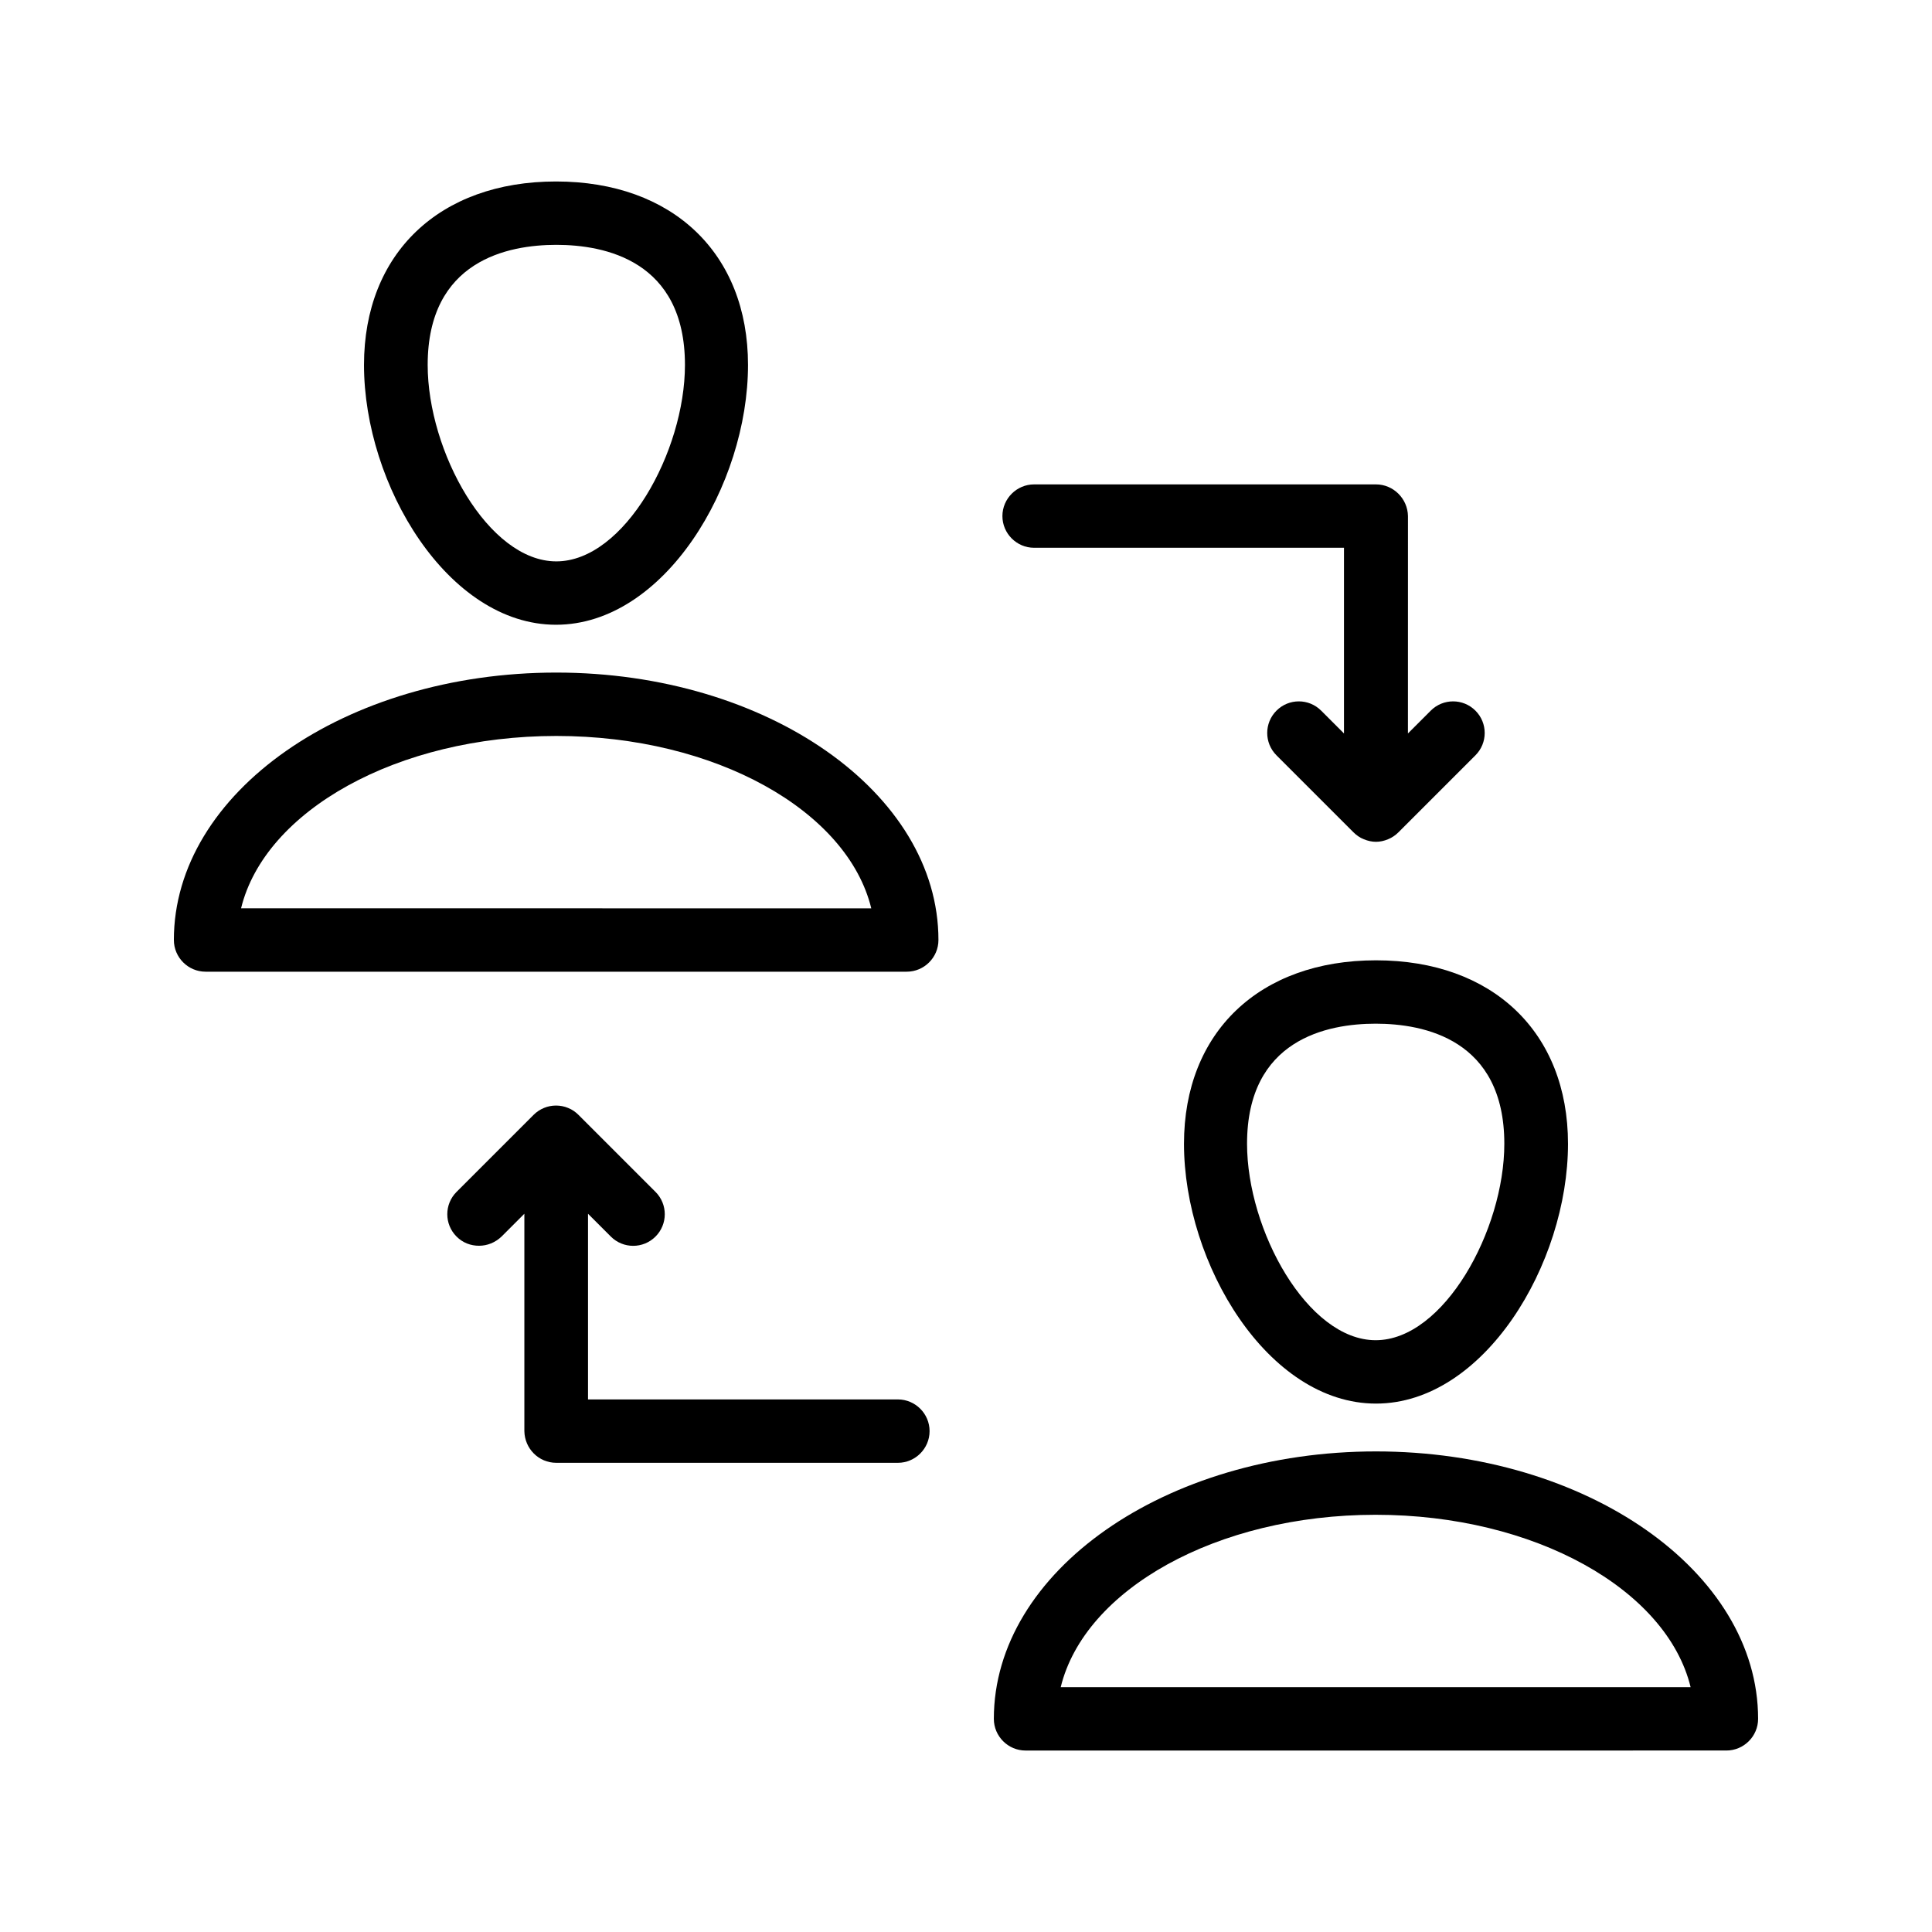
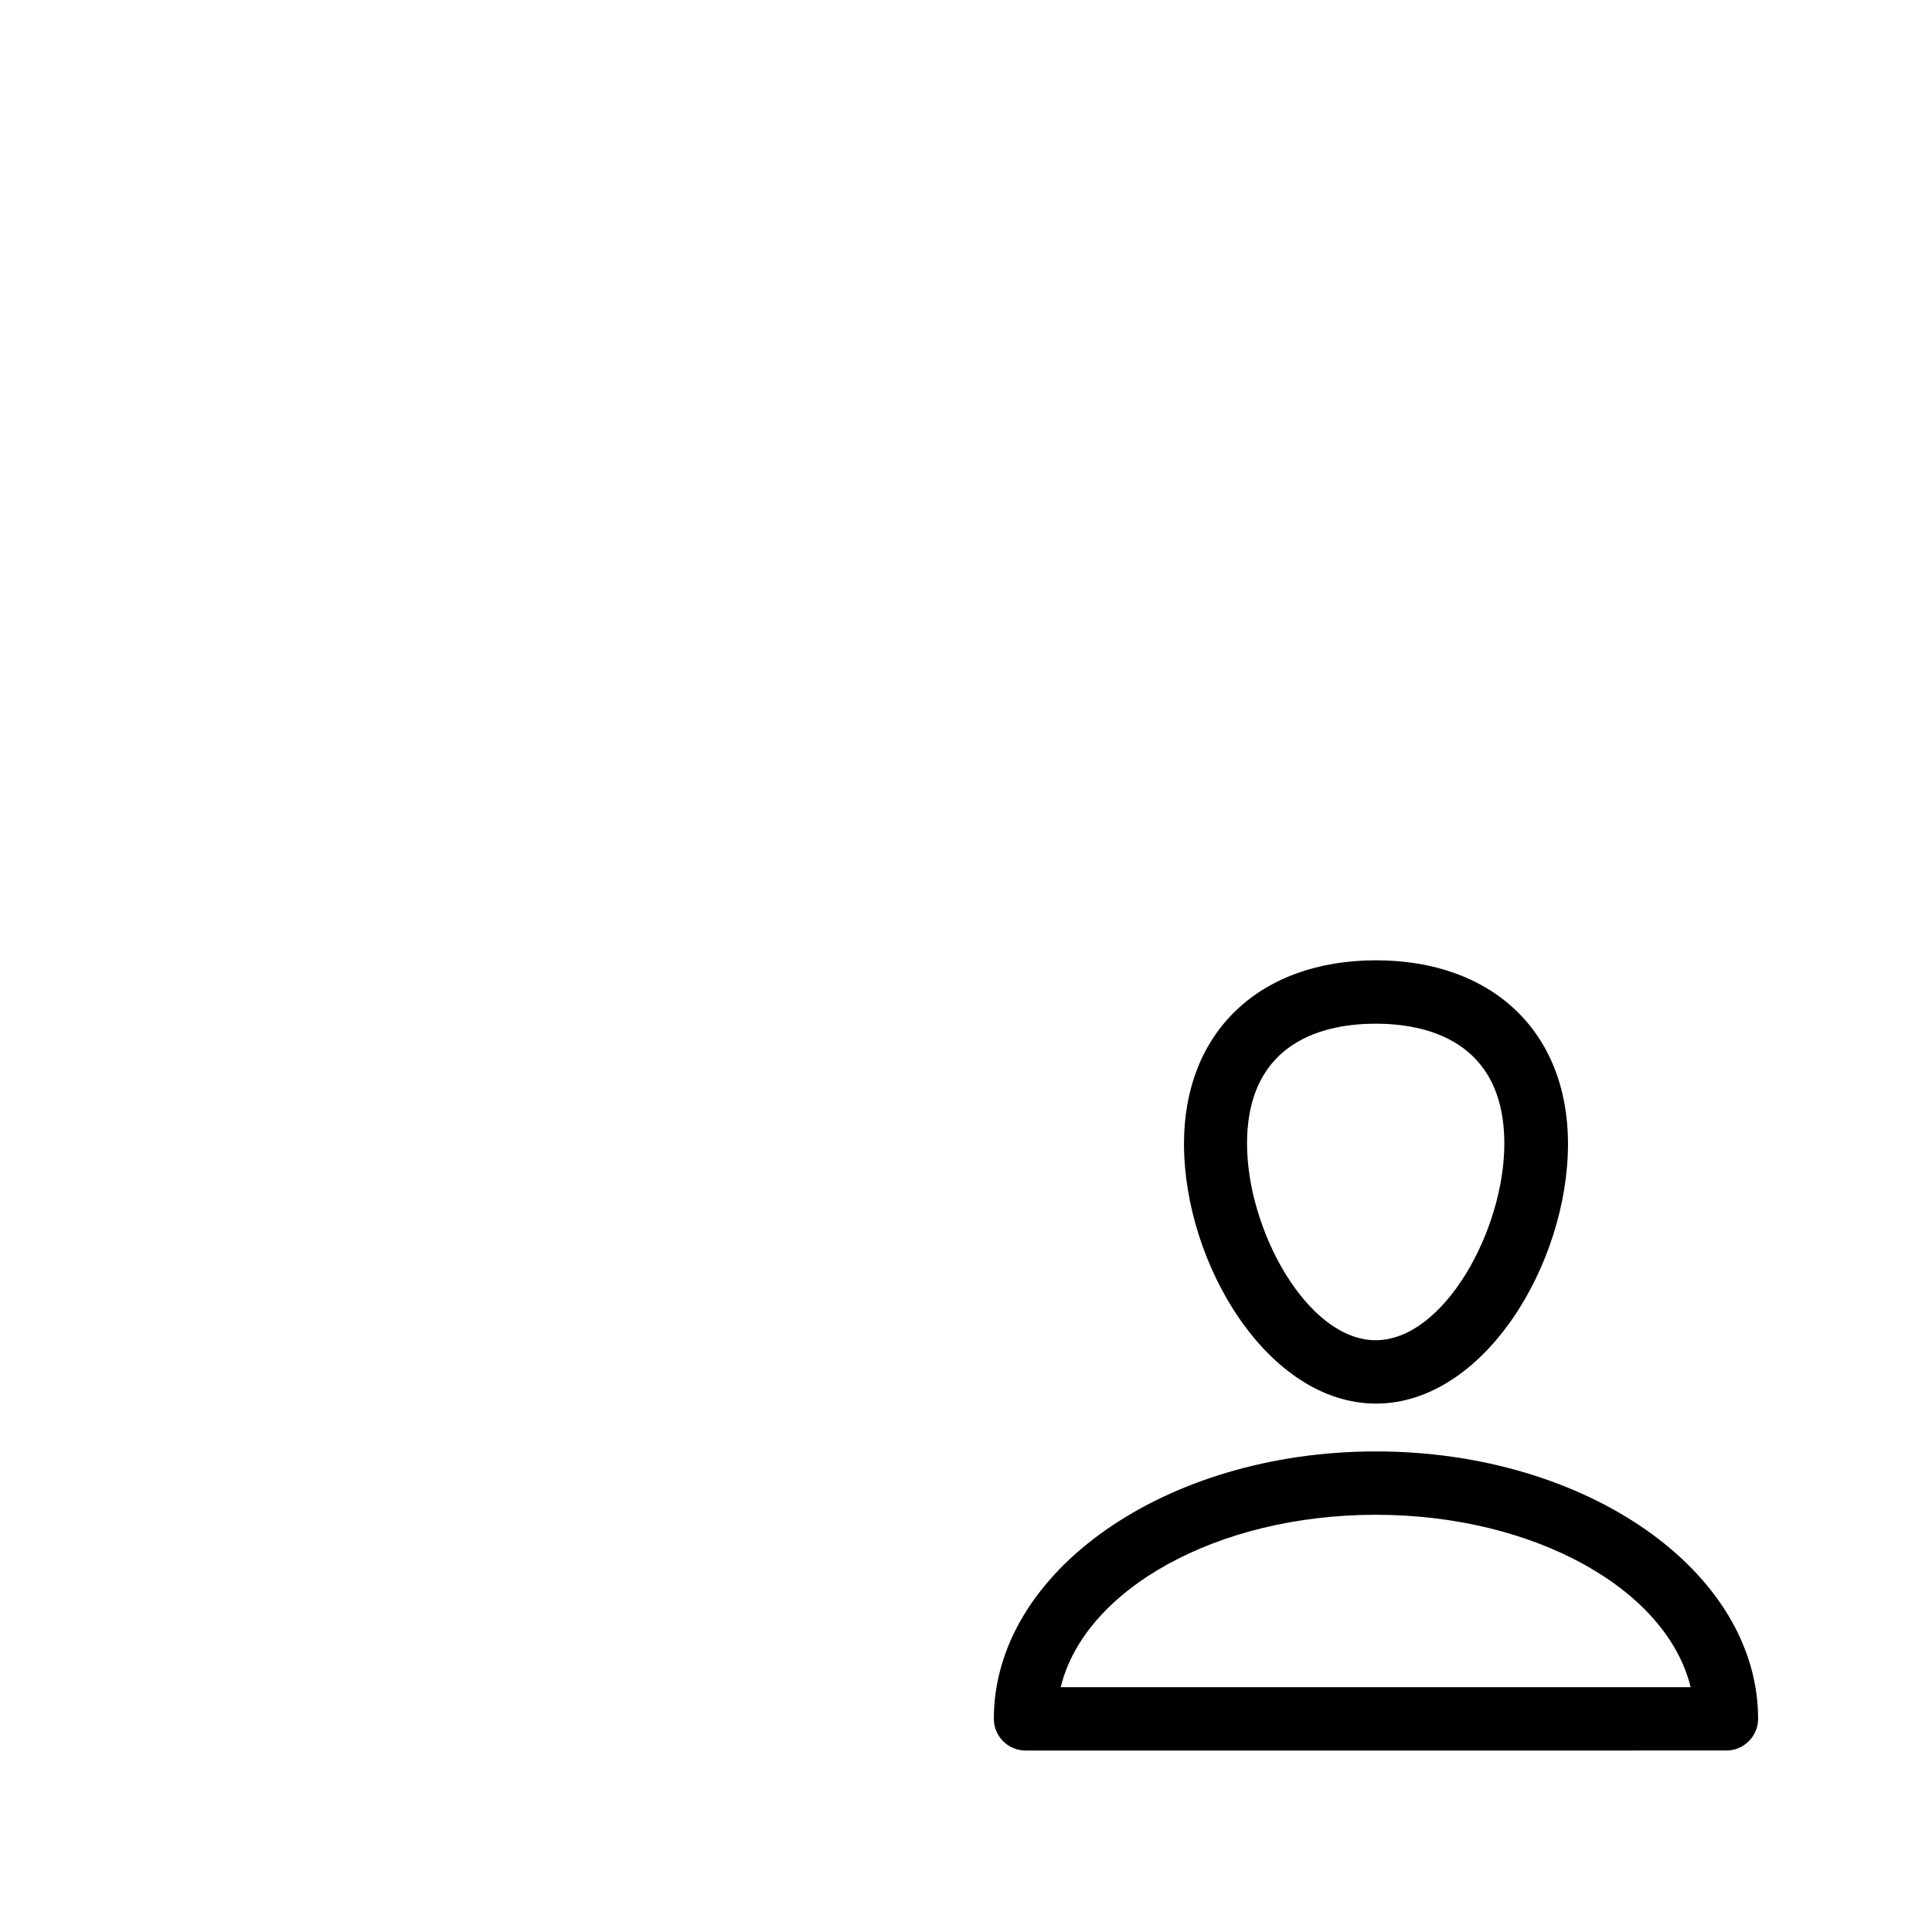
<svg xmlns="http://www.w3.org/2000/svg" fill="#000000" width="800px" height="800px" version="1.1" viewBox="144 144 512 512">
  <g>
-     <path d="m190.08 393.11c0 4.617 3.777 8.398 8.398 8.398h185.82c4.617 0 8.398-3.777 8.398-8.398 0-39.047-45.426-70.871-101.27-70.871-55.926 0-101.35 31.824-101.35 70.871zm101.35-54.074c42.152 0 77.168 19.816 83.465 45.68l-167.01-0.004c6.297-25.859 41.398-45.676 83.547-45.676z" />
-     <path d="m342.23 240.71c0-29.559-19.984-48.617-50.883-48.617s-50.883 19.062-50.883 48.617c0 31.824 22.25 68.855 50.883 68.855 28.719 0 50.883-37.031 50.883-68.855zm-84.891 0c0-27.711 21.328-31.824 34.09-31.824s34.09 4.113 34.09 31.824c0 22.922-16.039 52.059-34.09 52.059s-34.09-29.137-34.09-52.059z" />
    <path d="m508.65 528.64c-55.84 0-101.27 31.824-101.27 70.871 0 4.617 3.777 8.398 8.398 8.398l185.74-0.004c4.617 0 8.398-3.777 8.398-8.398-0.004-39.043-45.43-70.867-101.27-70.867zm-83.547 62.473c6.297-25.863 41.312-45.68 83.465-45.68 42.152 0 77.168 19.816 83.465 45.68z" />
    <path d="m457.77 447.11c0 31.824 22.25 68.855 50.883 68.855 28.633 0 50.883-37.031 50.883-68.855 0-29.559-19.984-48.617-50.883-48.617-30.898 0-50.883 19.059-50.883 48.617zm84.891 0c0 22.922-16.039 52.059-34.09 52.059-18.055 0-34.09-29.137-34.09-52.059 0-27.711 21.328-31.824 34.09-31.824 12.762 0 34.09 4.113 34.09 31.824z" />
-     <path d="m508.65 272.37h-90.602c-4.617 0-8.398 3.777-8.398 8.398 0 4.617 3.777 8.398 8.398 8.398h82.121v49.207l-6.047-6.047c-3.273-3.273-8.566-3.273-11.84 0-3.273 3.273-3.273 8.566 0 11.84l20.402 20.402c0.754 0.754 1.68 1.426 2.769 1.848 1.008 0.418 2.098 0.672 3.191 0.672 1.09 0 2.184-0.25 3.191-0.672 1.008-0.418 1.93-1.008 2.769-1.848l20.402-20.402c3.273-3.273 3.273-8.566 0-11.84-3.273-3.273-8.566-3.273-11.84 0l-6.047 6.047 0.008-57.609c-0.082-4.617-3.859-8.395-8.48-8.395z" />
-     <path d="m291.43 531.66h90.52c4.617 0 8.398-3.777 8.398-8.398 0-4.617-3.777-8.398-8.398-8.398h-82.121v-49.207l6.047 6.047c3.273 3.273 8.566 3.273 11.84 0 3.273-3.273 3.273-8.566 0-11.84l-20.402-20.402c-0.754-0.754-1.68-1.426-2.769-1.848-2.016-0.84-4.367-0.84-6.383 0-1.008 0.418-1.93 1.008-2.769 1.848l-20.402 20.402c-3.273 3.273-3.273 8.566 0 11.84 1.68 1.68 3.777 2.434 5.961 2.434 2.184 0 4.281-0.84 5.961-2.434l6.047-6.047v57.602c0.078 4.625 3.773 8.402 8.473 8.402z" />
  </g>
</svg>